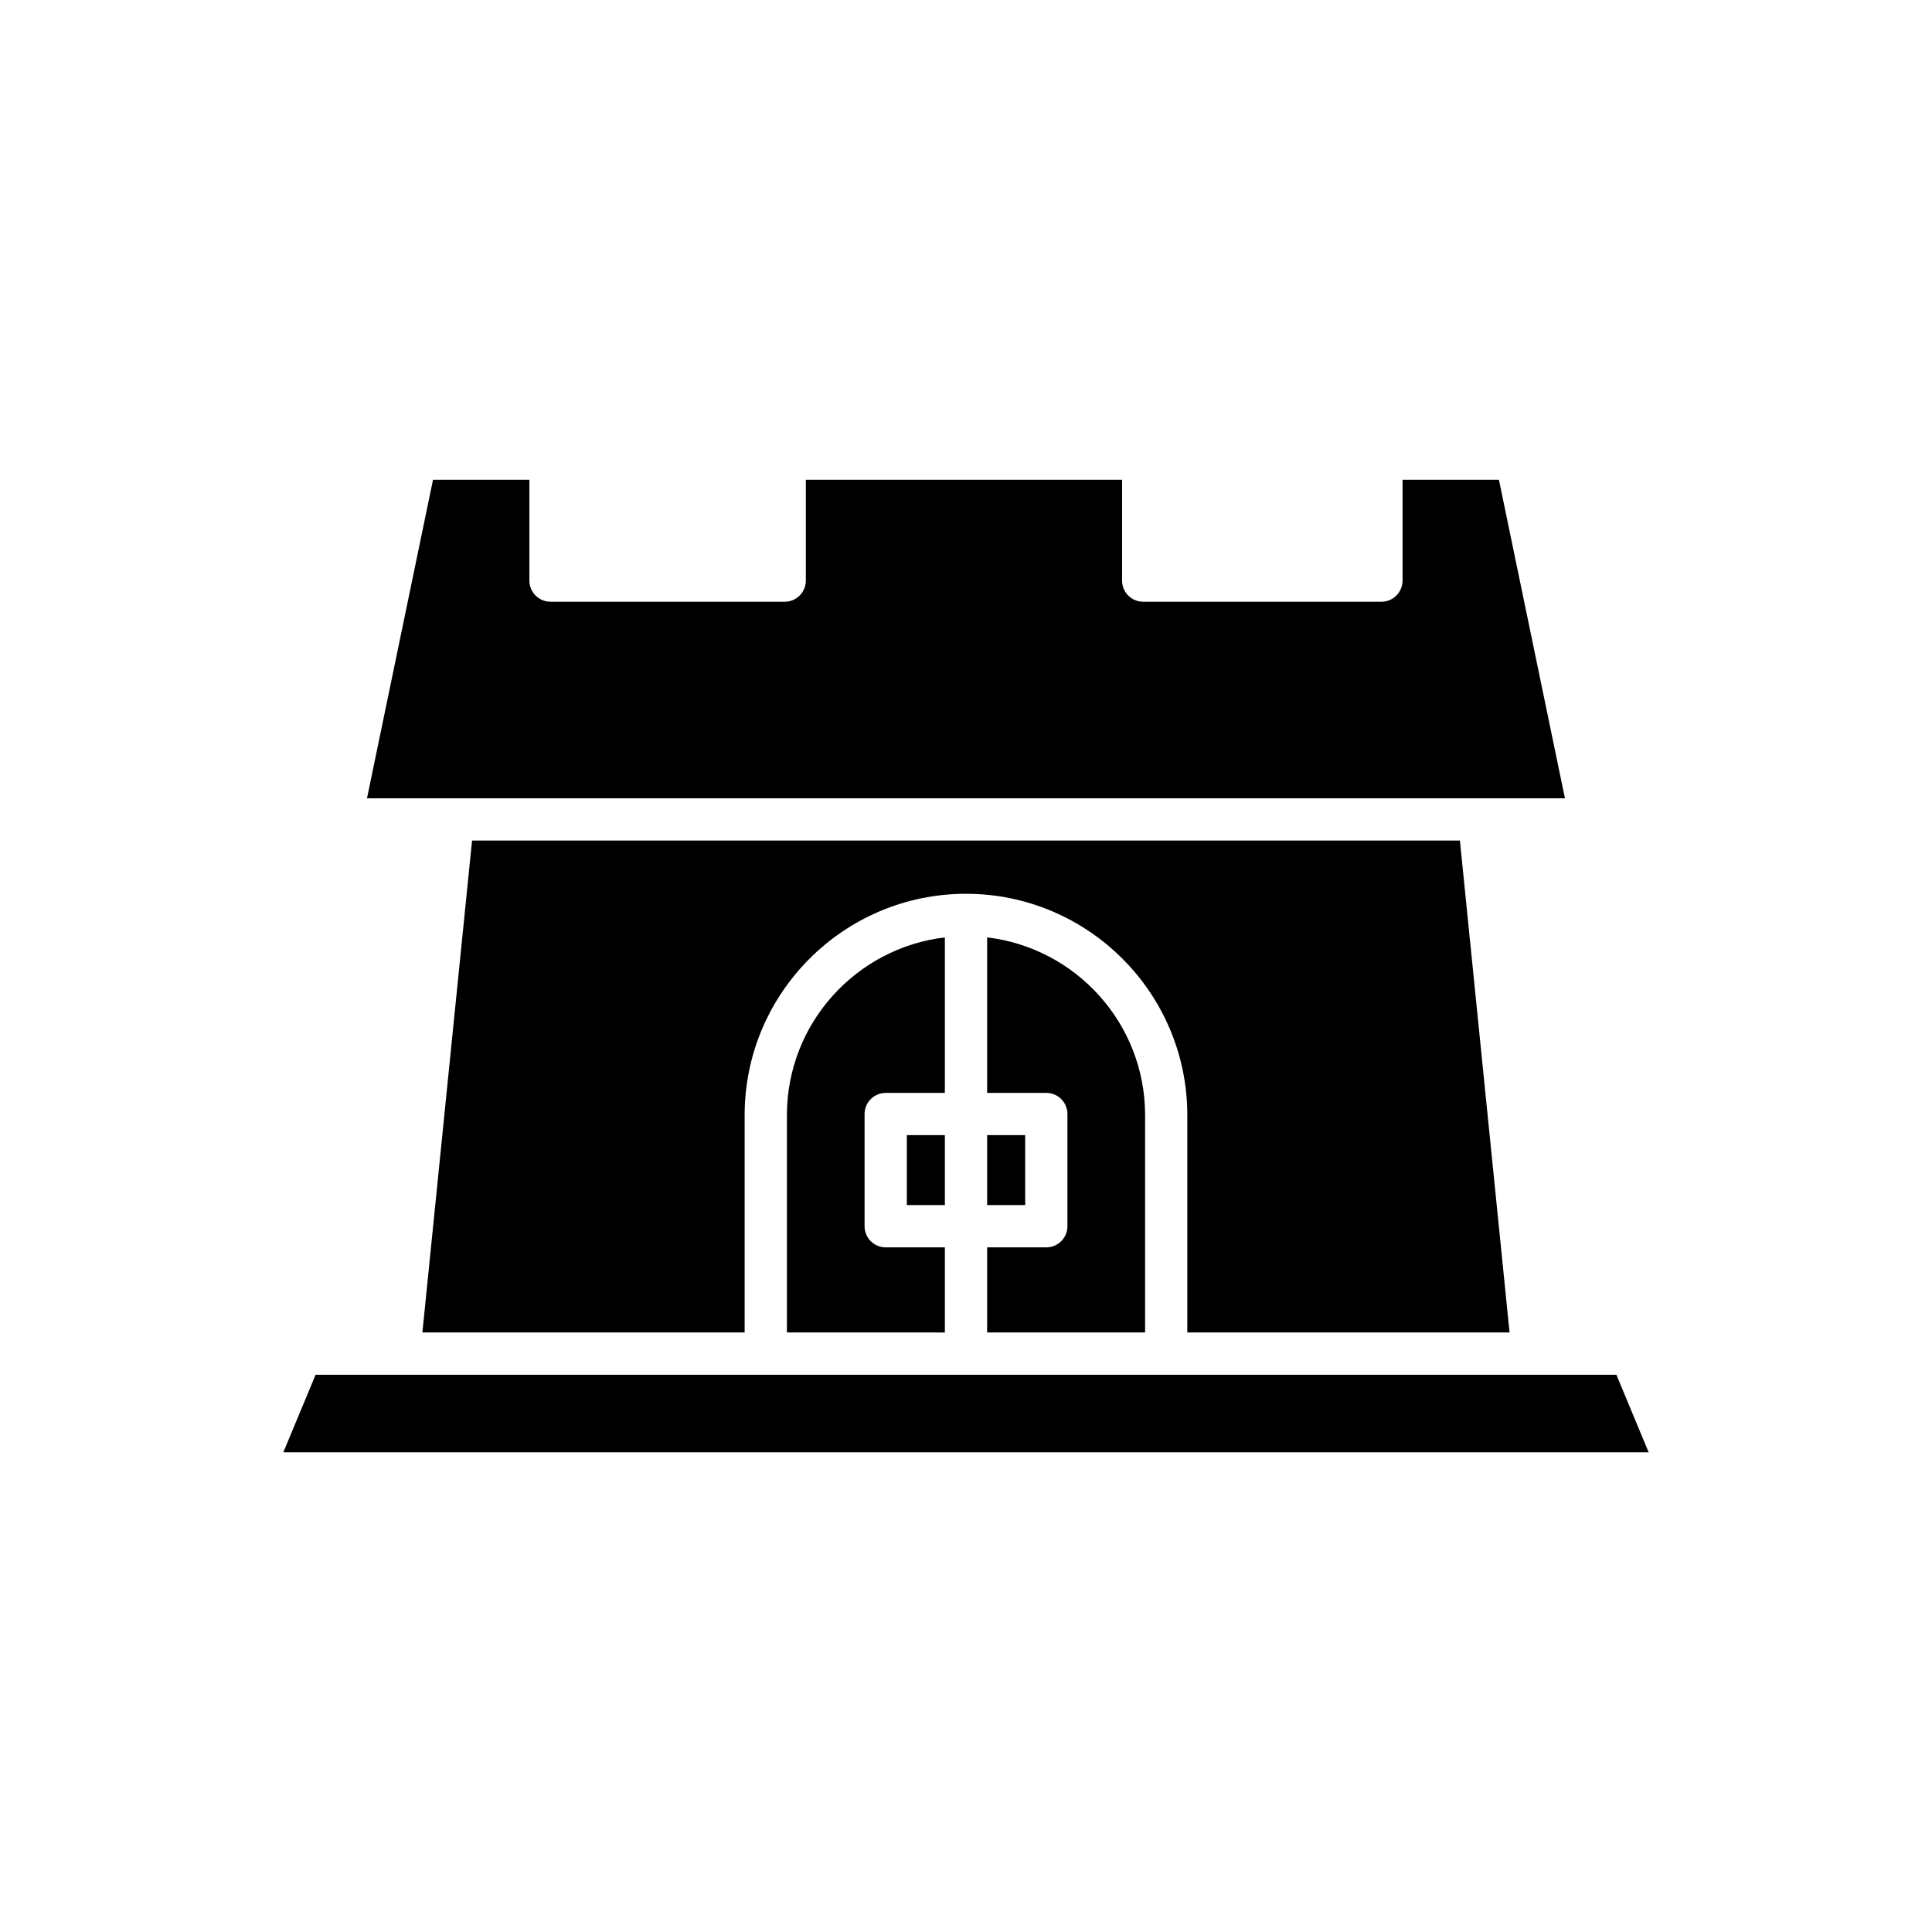
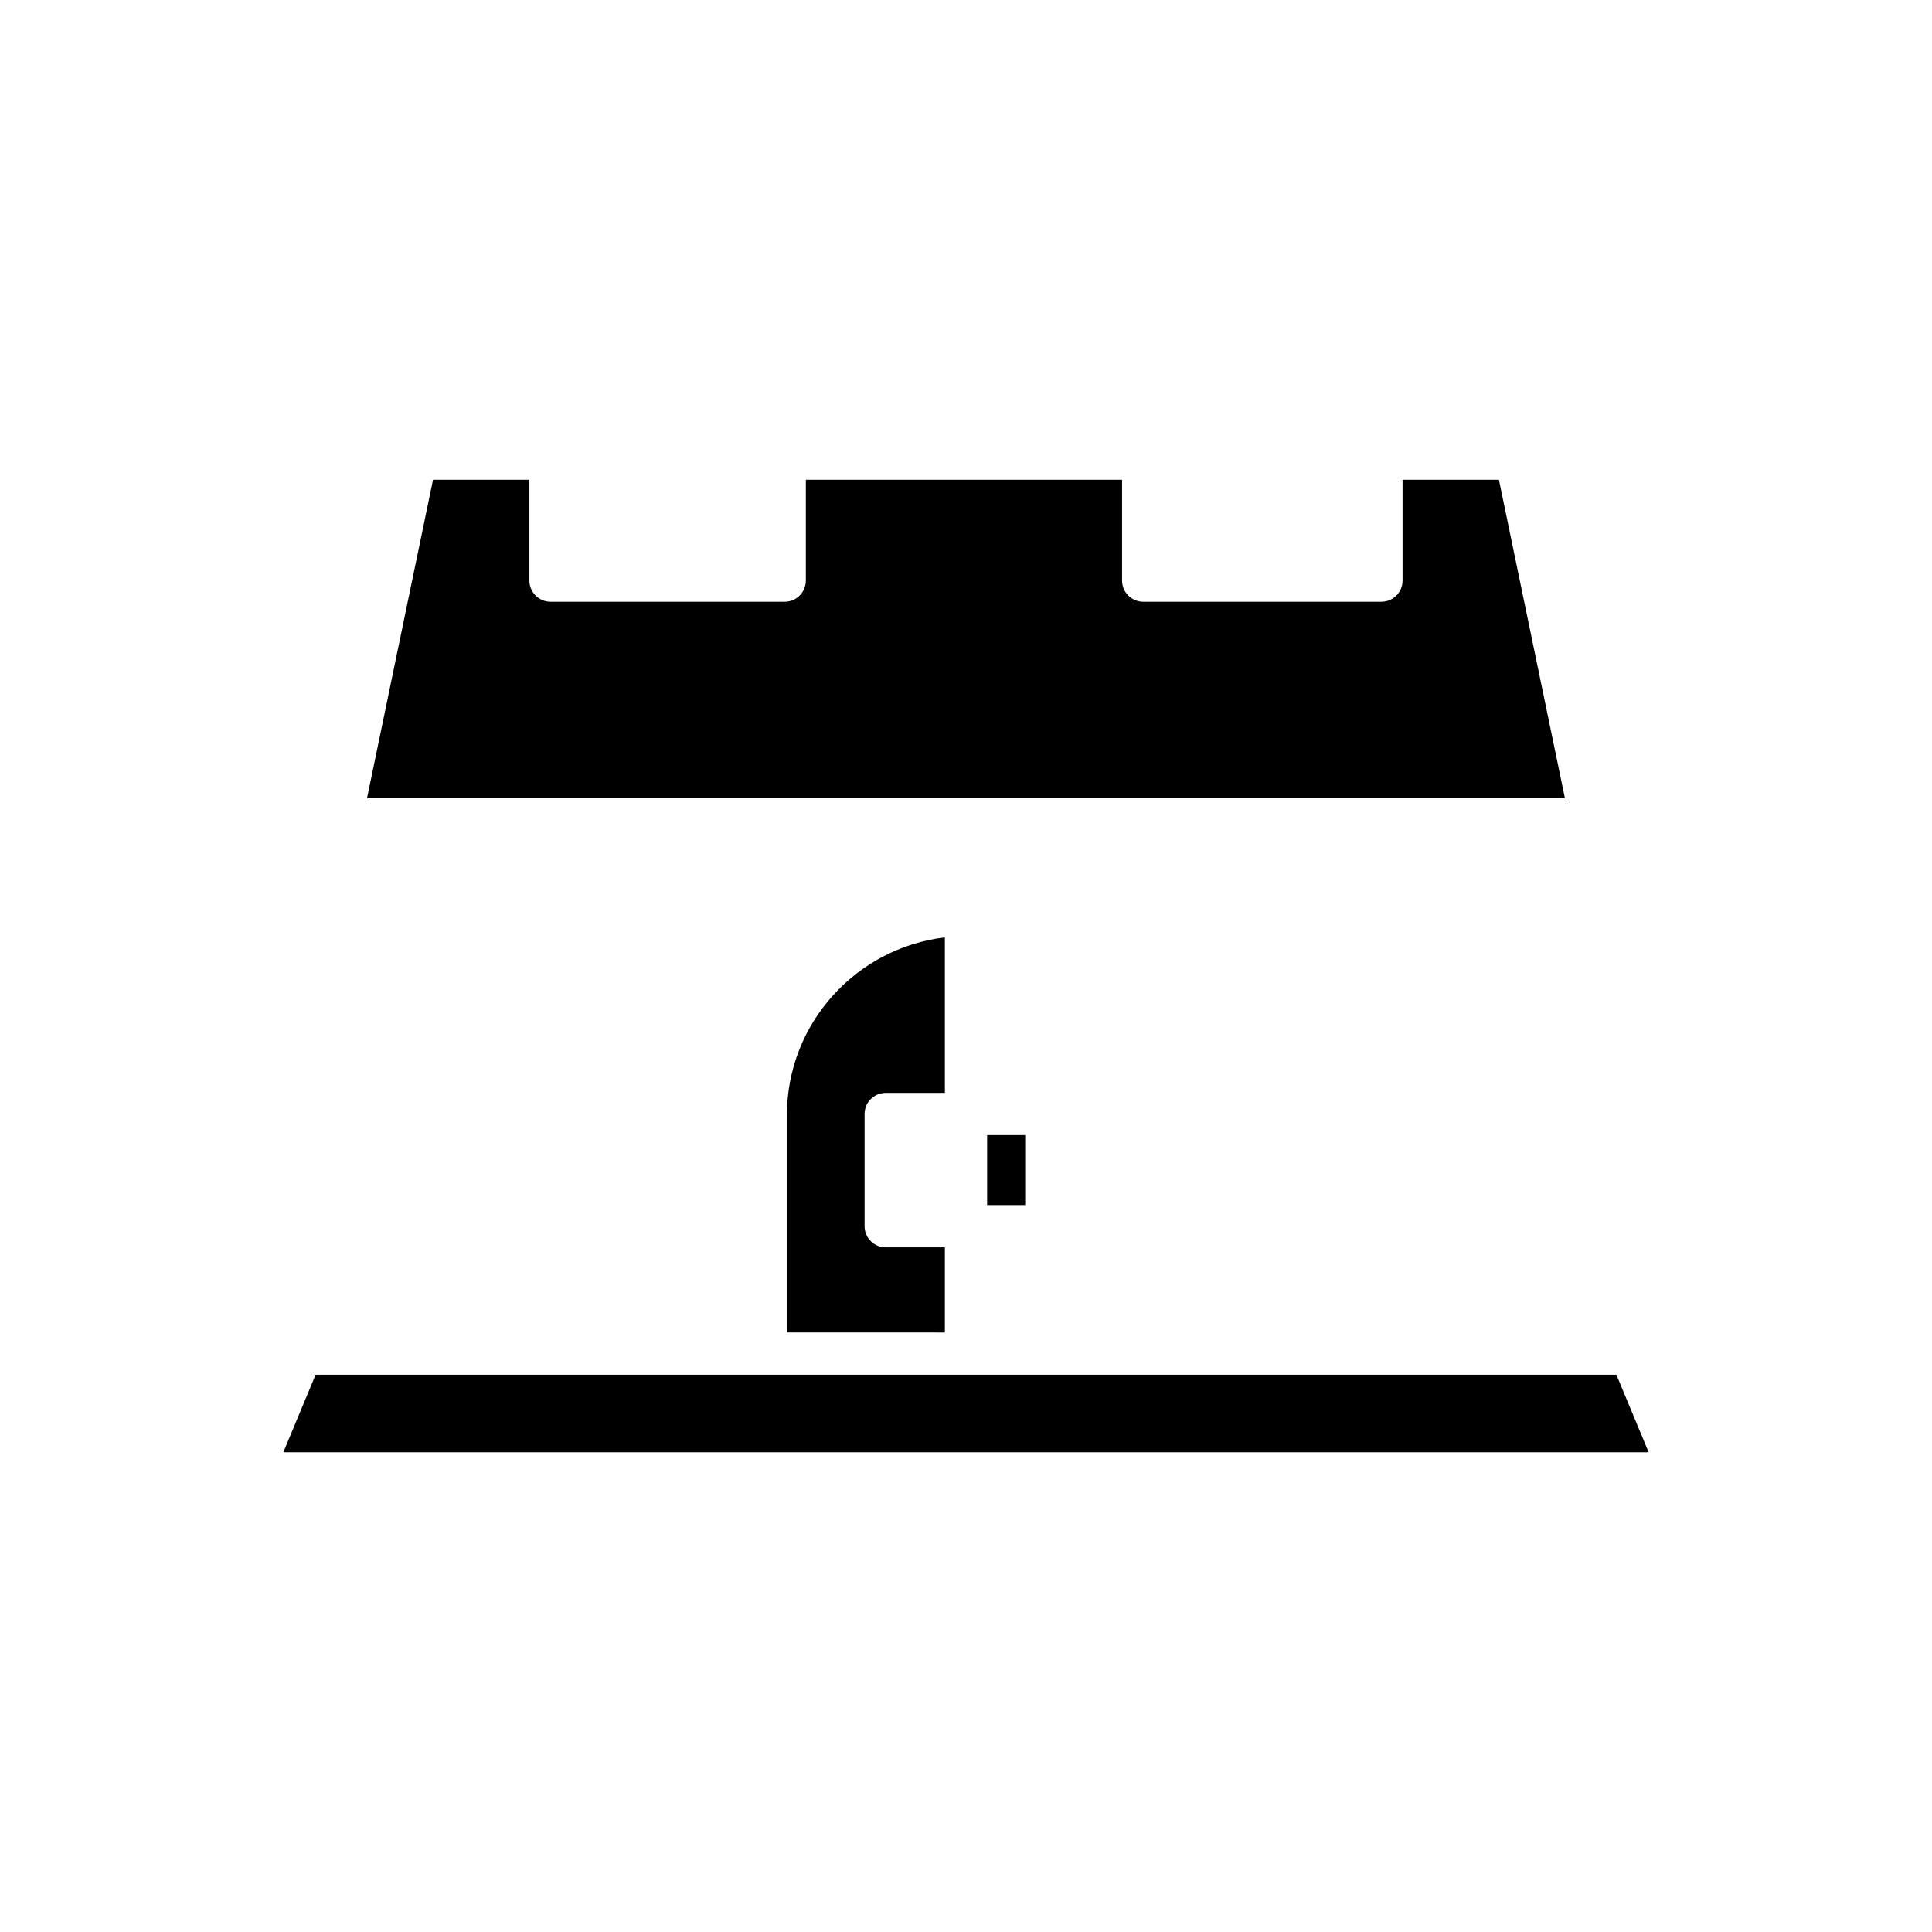
<svg xmlns="http://www.w3.org/2000/svg" fill="#000000" width="800px" height="800px" version="1.1" viewBox="144 144 512 512">
  <g>
    <path d="m541.23 271.14h-25.539v26.727c0 3.09-2.508 5.598-5.598 5.598h-63.133c-3.09 0-5.598-2.508-5.598-5.598v-26.727h-83.805v26.727c0 3.09-2.508 5.598-5.598 5.598h-62.066c-3.09 0-5.598-2.508-5.598-5.598v-26.727h-25.539l-17.5 84.422h317.47z" />
-     <path d="m544.05 497.12-13.16-130.37h-261.79l-13.16 130.37h85.398v-57.602c0-32.344 26.312-58.656 58.656-58.656s58.656 26.312 58.656 58.656v57.602z" />
-     <path d="m405.6 497.12h41.863v-57.602c0-24.273-18.324-44.316-41.863-47.098v41.211h15.68c3.09 0 5.598 2.508 5.598 5.598v29.734c0 3.09-2.508 5.598-5.598 5.598h-15.68z" />
    <path d="m405.6 444.82h10.082v18.539h-10.082z" />
    <path d="m394.4 392.42c-23.535 2.781-41.859 22.828-41.859 47.098v57.602l41.859 0.004v-22.559h-15.68c-3.09 0-5.598-2.508-5.598-5.598v-29.734c0-3.09 2.508-5.598 5.598-5.598l15.68-0.004z" />
-     <path d="m384.32 444.82h10.082v18.539h-10.082z" />
    <path d="m572.36 508.32h-344.72l-8.551 20.547h361.82z" />
  </g>
</svg>